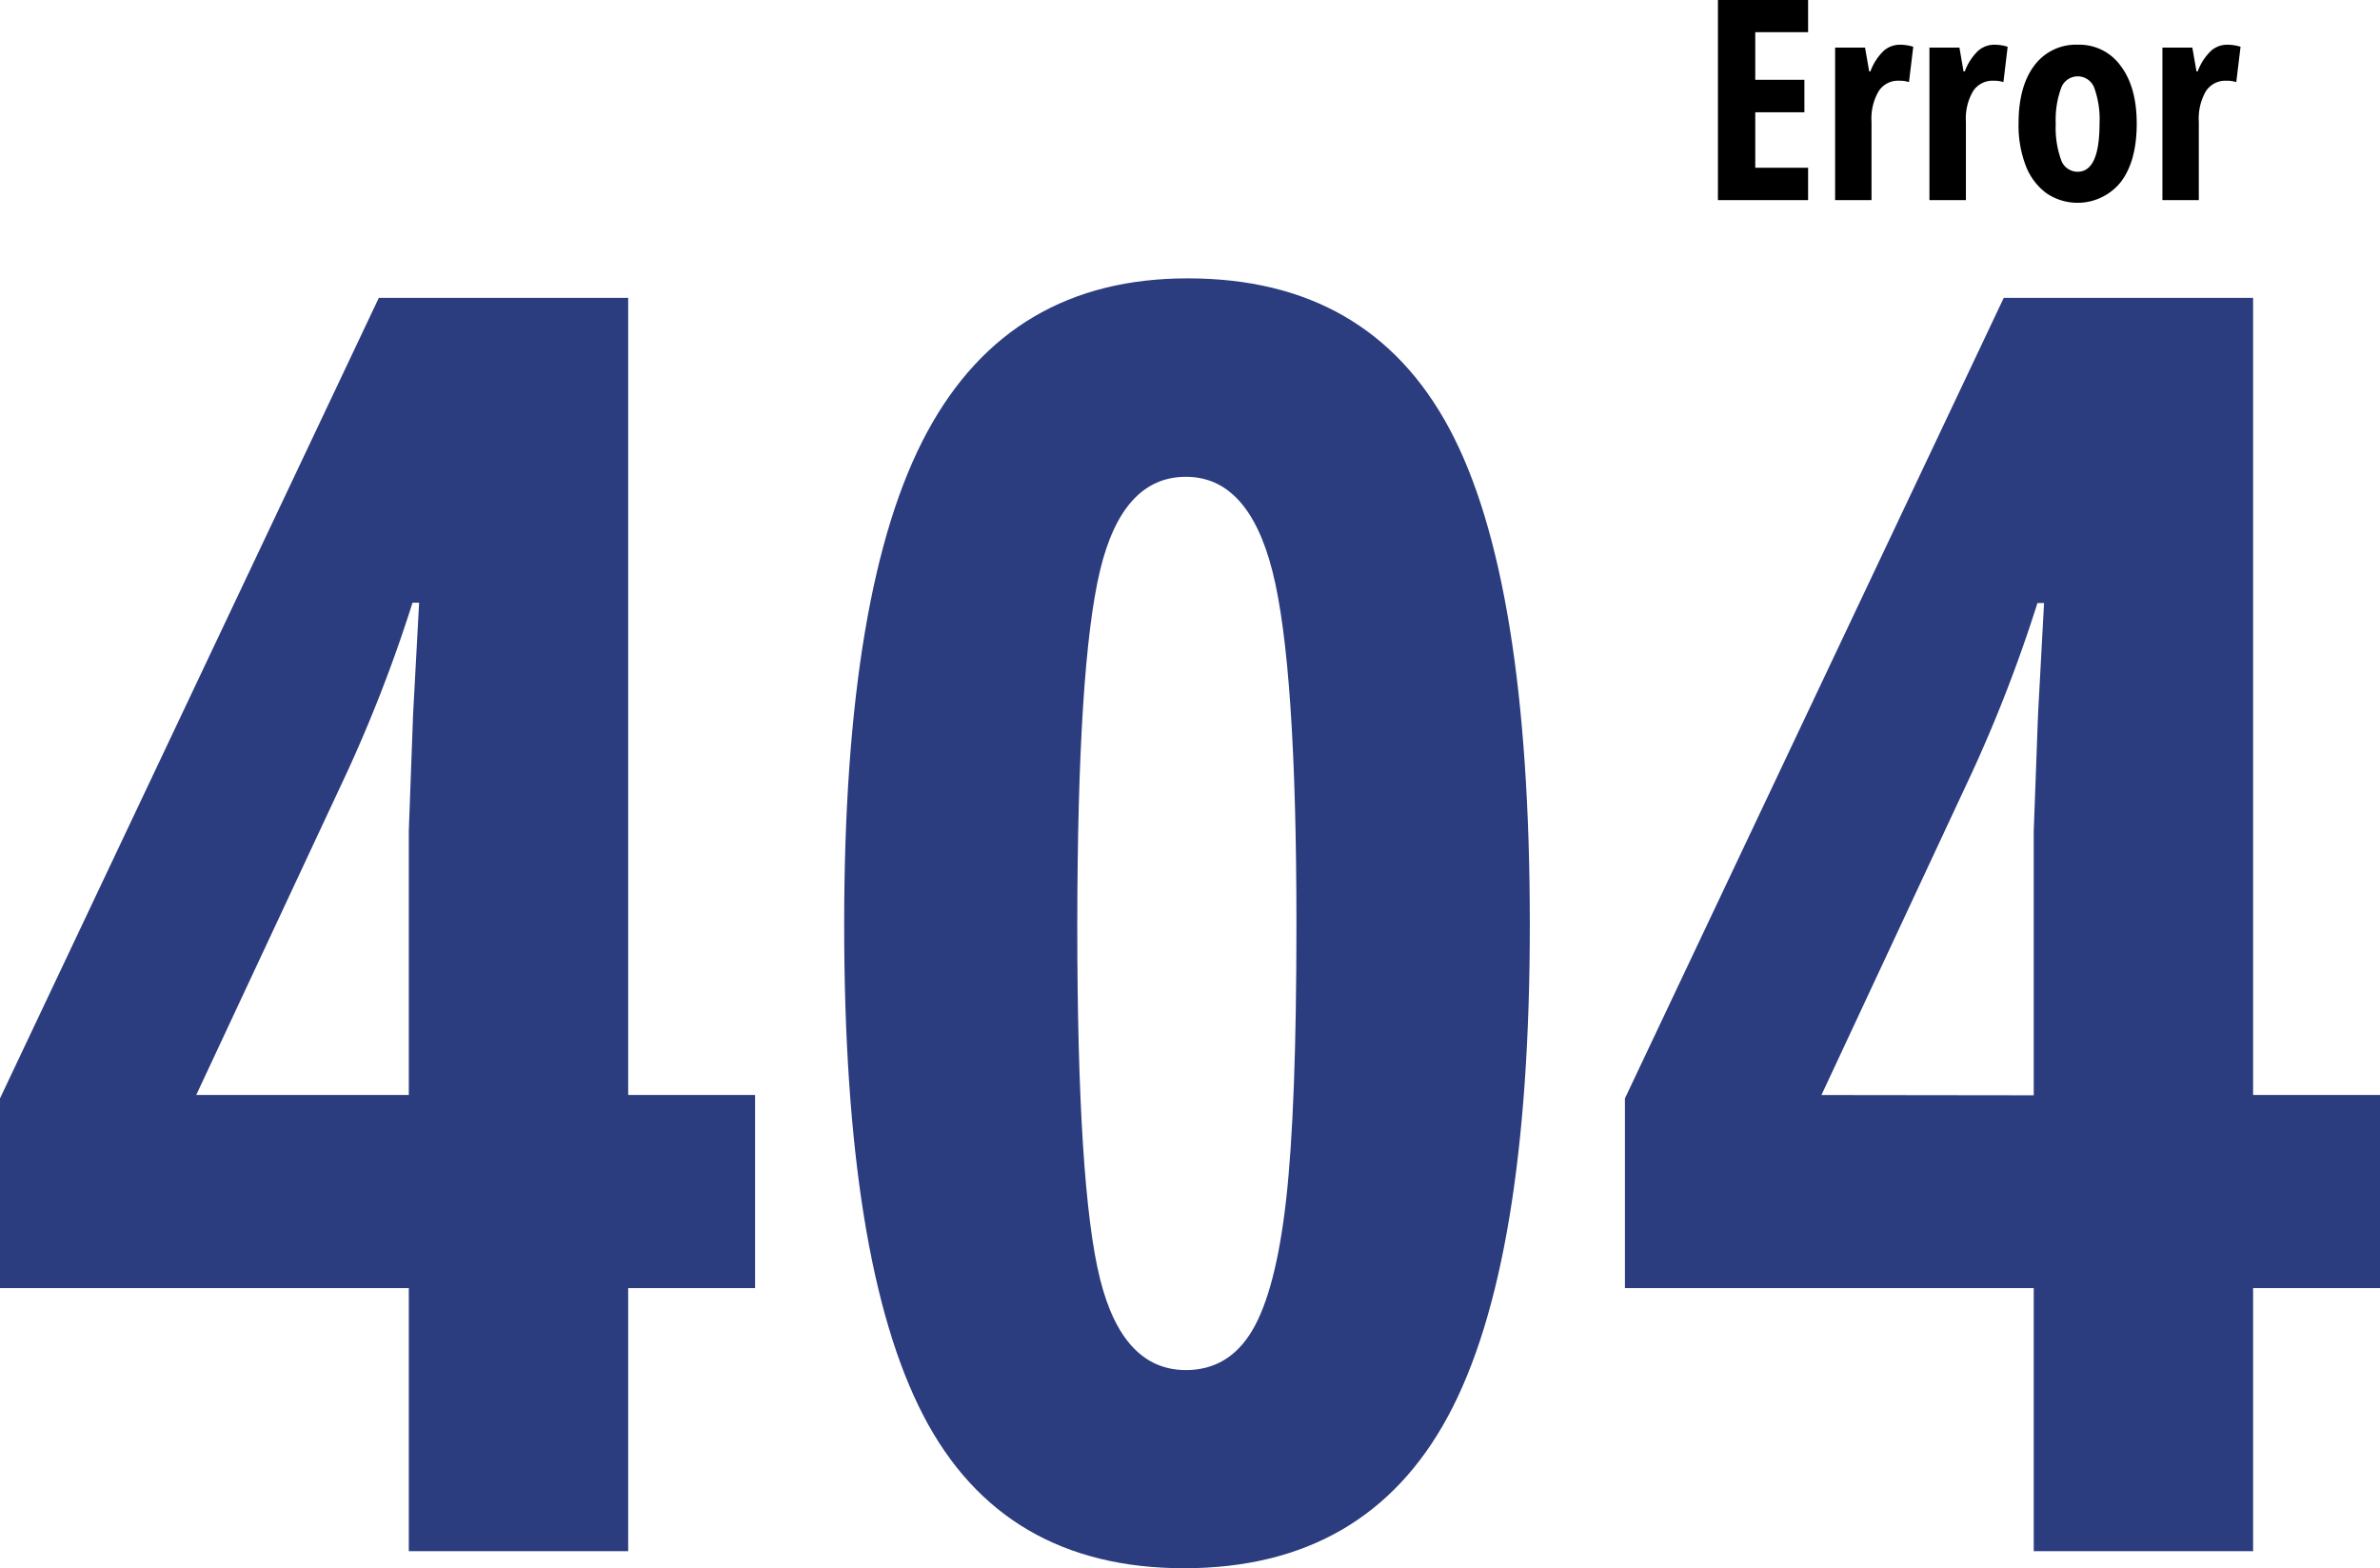
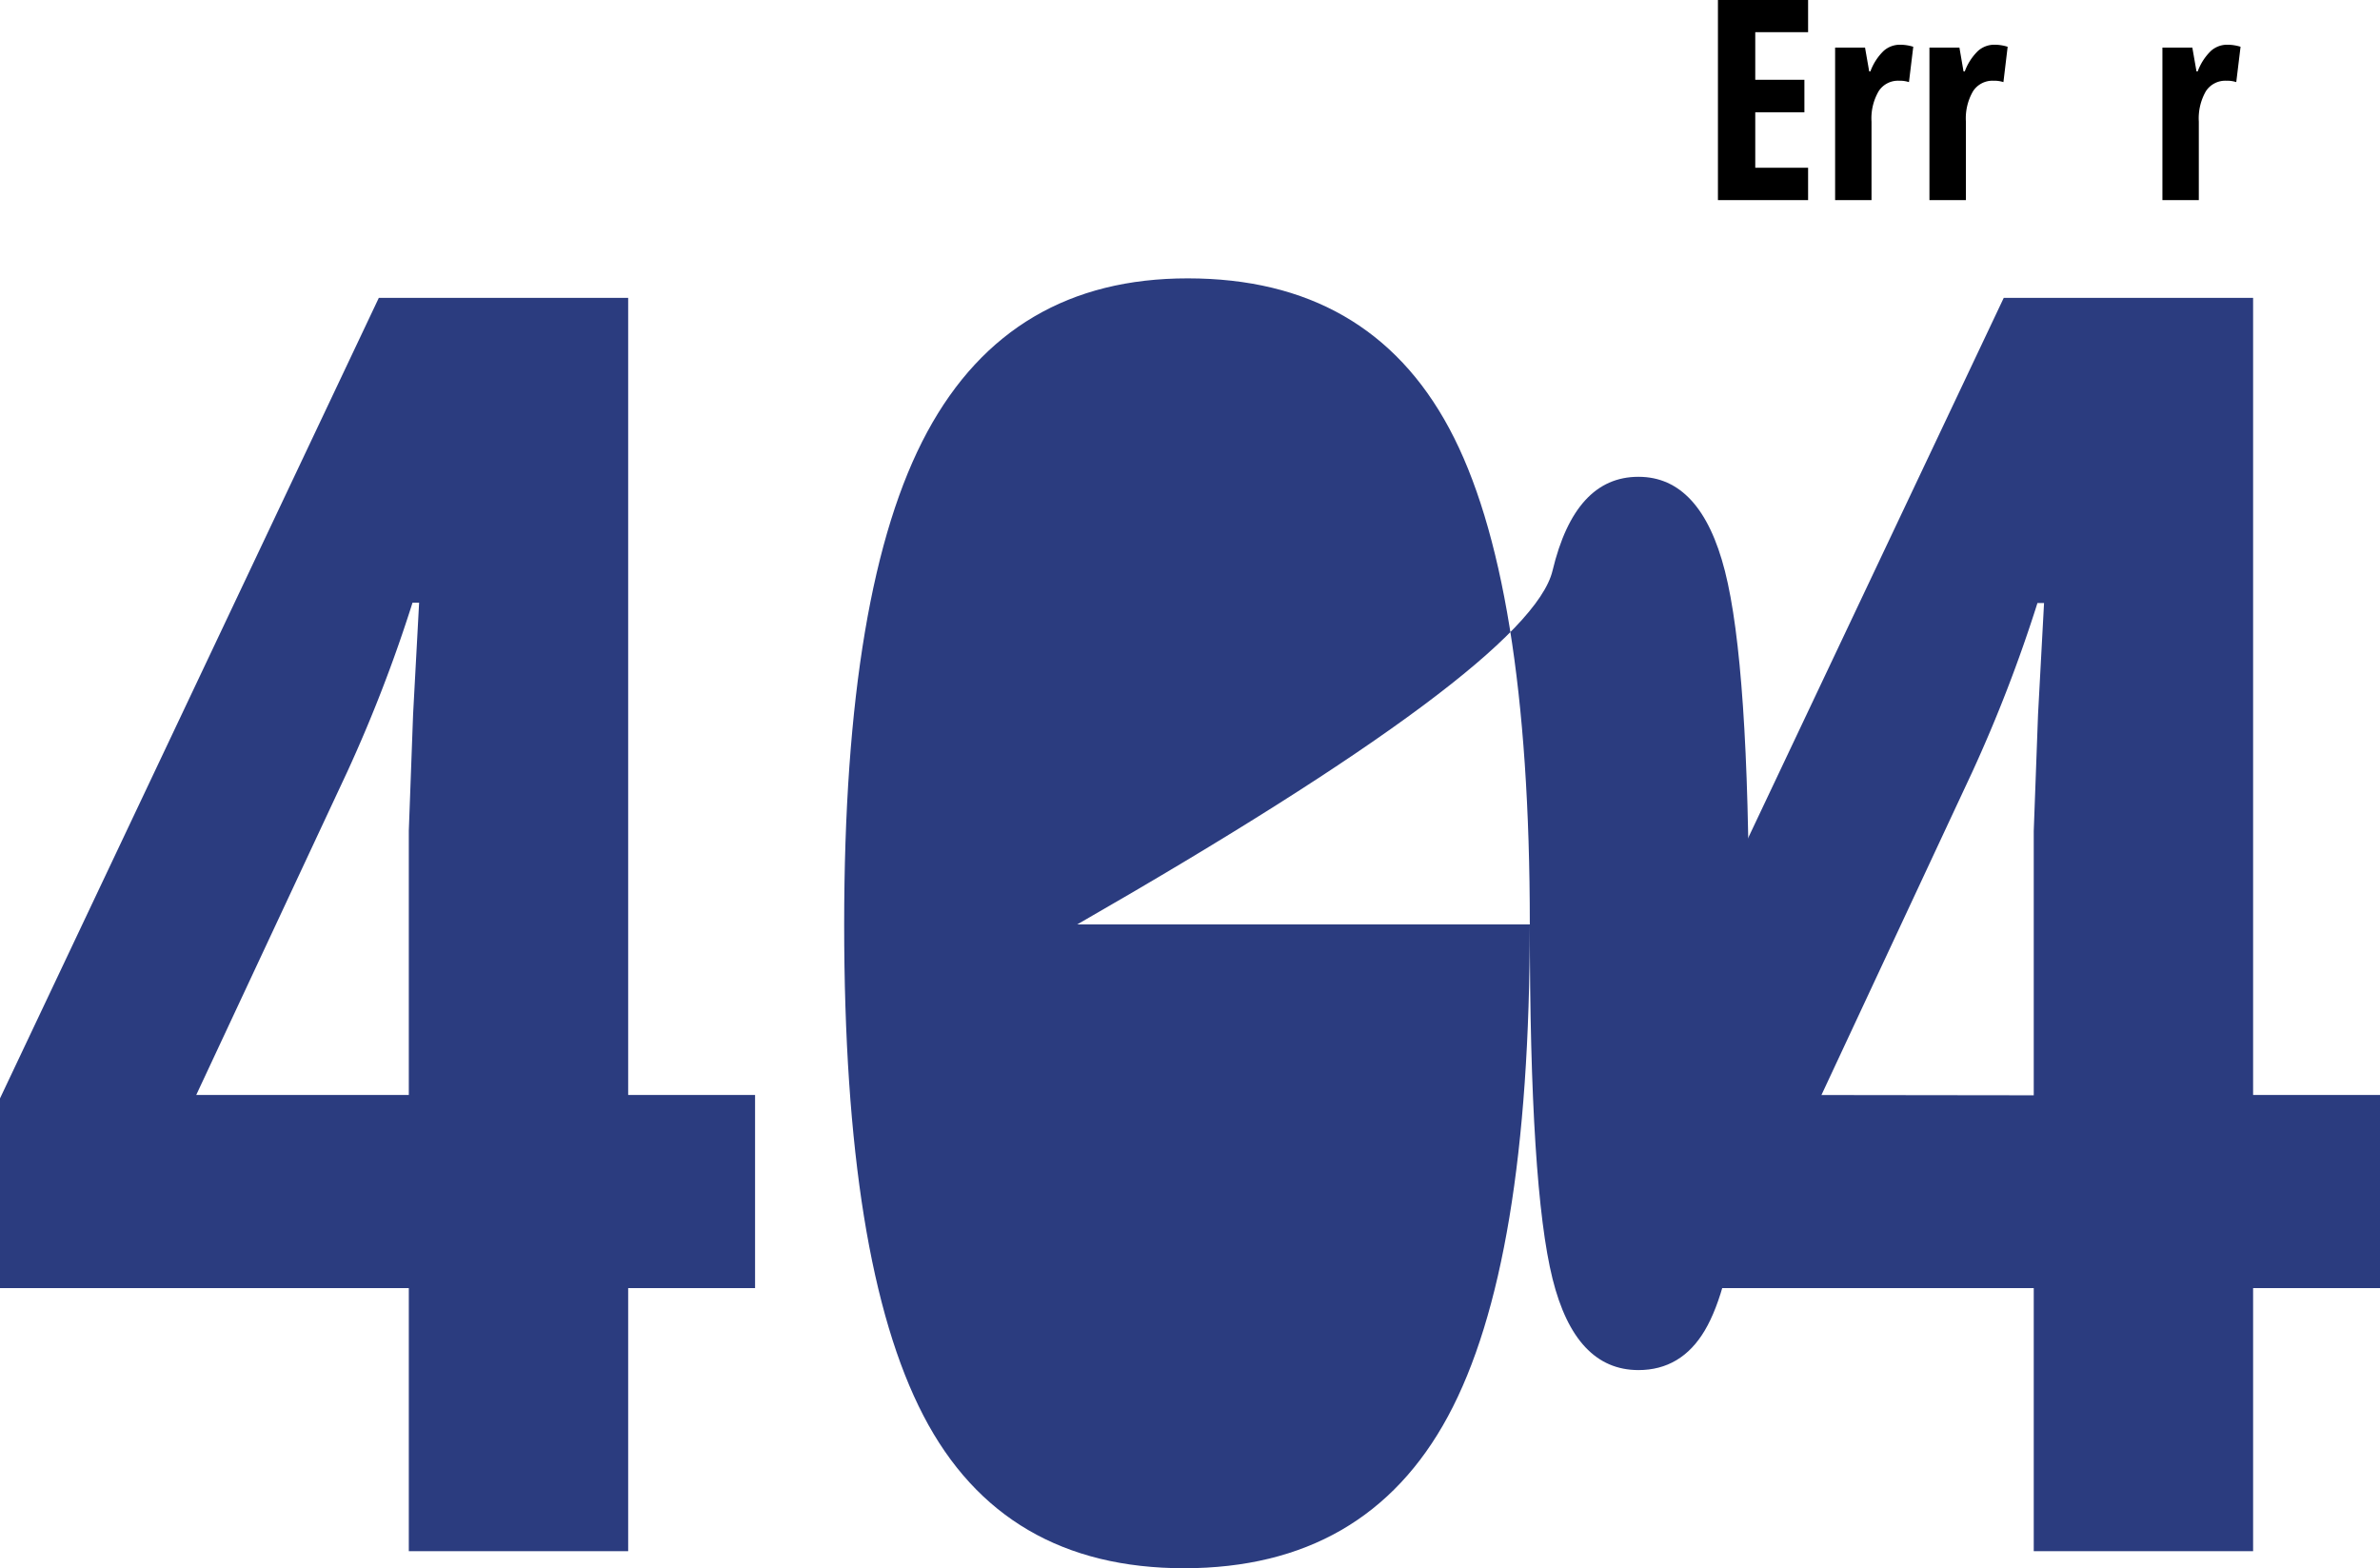
<svg xmlns="http://www.w3.org/2000/svg" viewBox="0 0 360.31 237.38">
  <defs>
    <style>.cls-1{fill:#2b3c7f;}</style>
  </defs>
  <title>error_c</title>
  <g id="Capa_2" data-name="Capa 2">
    <g id="Layer_1" data-name="Layer 1">
      <path class="cls-1" d="M114.31,195H95.1v39.83H61.89V195H0V166.28L57.35,45.09H95.1V165.76h19.21ZM61.89,165.76v-40l.65-17.65.91-16.87h-1a221.06,221.06,0,0,1-9.86,25.56L29.71,165.76Z" />
-       <path class="cls-1" d="M231.6,139.94q0,51.51-12.39,74.47t-39.9,23q-27.51,0-39.51-23.1t-12-74.34q0-51.37,12.59-74.61t39.44-23.22q27.38,0,39.57,22.71T231.6,139.94Zm-68.51,0q0,39.84,3.44,53.65t13,13.82c4.32,0,7.68-2,10.05-6s4.09-10.57,5.13-19.79,1.56-23.11,1.56-41.71q0-39.18-3.64-53.46t-13.1-14.27q-9.6,0-13,14.21T163.09,139.94Z" />
+       <path class="cls-1" d="M231.6,139.94q0,51.51-12.39,74.47t-39.9,23q-27.51,0-39.51-23.1t-12-74.34q0-51.37,12.59-74.61t39.44-23.22q27.38,0,39.57,22.71T231.6,139.94Zq0,39.84,3.44,53.65t13,13.82c4.32,0,7.68-2,10.05-6s4.09-10.57,5.13-19.79,1.56-23.11,1.56-41.71q0-39.18-3.64-53.46t-13.1-14.27q-9.6,0-13,14.21T163.09,139.94Z" />
      <path class="cls-1" d="M360.31,195H341.1v39.83H307.89V195H246V166.28L303.35,45.09H341.1V165.76h19.21Zm-52.42-29.19v-40l.65-17.65.91-16.87h-1a221.06,221.06,0,0,1-9.86,25.56l-22.84,48.92Z" />
      <path d="M273.73,30.29H260.08V0h13.65V4.87h-8v7.21h7.44V17h-7.44v8.39h8Z" />
      <path d="M287.65,6.77a6.77,6.77,0,0,1,2,.31L289,12.43a4.49,4.49,0,0,0-1.51-.21,3.48,3.48,0,0,0-3.08,1.59,8.16,8.16,0,0,0-1.08,4.61V30.29h-5.51V7.21h4.53l.63,3.6h.18a8.33,8.33,0,0,1,2-3.1A3.7,3.7,0,0,1,287.65,6.77Z" />
      <path d="M301.94,6.77a6.72,6.72,0,0,1,2,.31l-.64,5.35a4.53,4.53,0,0,0-1.51-.21,3.51,3.51,0,0,0-3.09,1.59,8.16,8.16,0,0,0-1.08,4.61V30.29H292.1V7.21h4.54l.62,3.6h.19a8.32,8.32,0,0,1,2-3.1A3.7,3.7,0,0,1,301.94,6.77Z" />
-       <path d="M323.48,18.71q0,5.67-2.4,8.83a8.38,8.38,0,0,1-11.27,1.71,9.3,9.3,0,0,1-3.13-4.17,17,17,0,0,1-1.09-6.37c0-3.75.79-6.67,2.38-8.78a7.83,7.83,0,0,1,6.61-3.16A7.69,7.69,0,0,1,321.07,10C322.68,12.14,323.48,15.05,323.48,18.71Zm-12.26,0a14.36,14.36,0,0,0,.79,5.44A2.64,2.64,0,0,0,314.54,26q3.31,0,3.31-7.29a14,14,0,0,0-.8-5.42,2.67,2.67,0,0,0-5,0A14,14,0,0,0,311.22,18.71Z" />
      <path d="M337.2,6.77a6.77,6.77,0,0,1,2,.31l-.65,5.35a4.49,4.49,0,0,0-1.51-.21,3.51,3.51,0,0,0-3.09,1.59,8.25,8.25,0,0,0-1.07,4.61V30.29h-5.51V7.21h4.53l.63,3.6h.18a8.33,8.33,0,0,1,2-3.1A3.68,3.68,0,0,1,337.2,6.77Z" />
    </g>
  </g>
</svg>